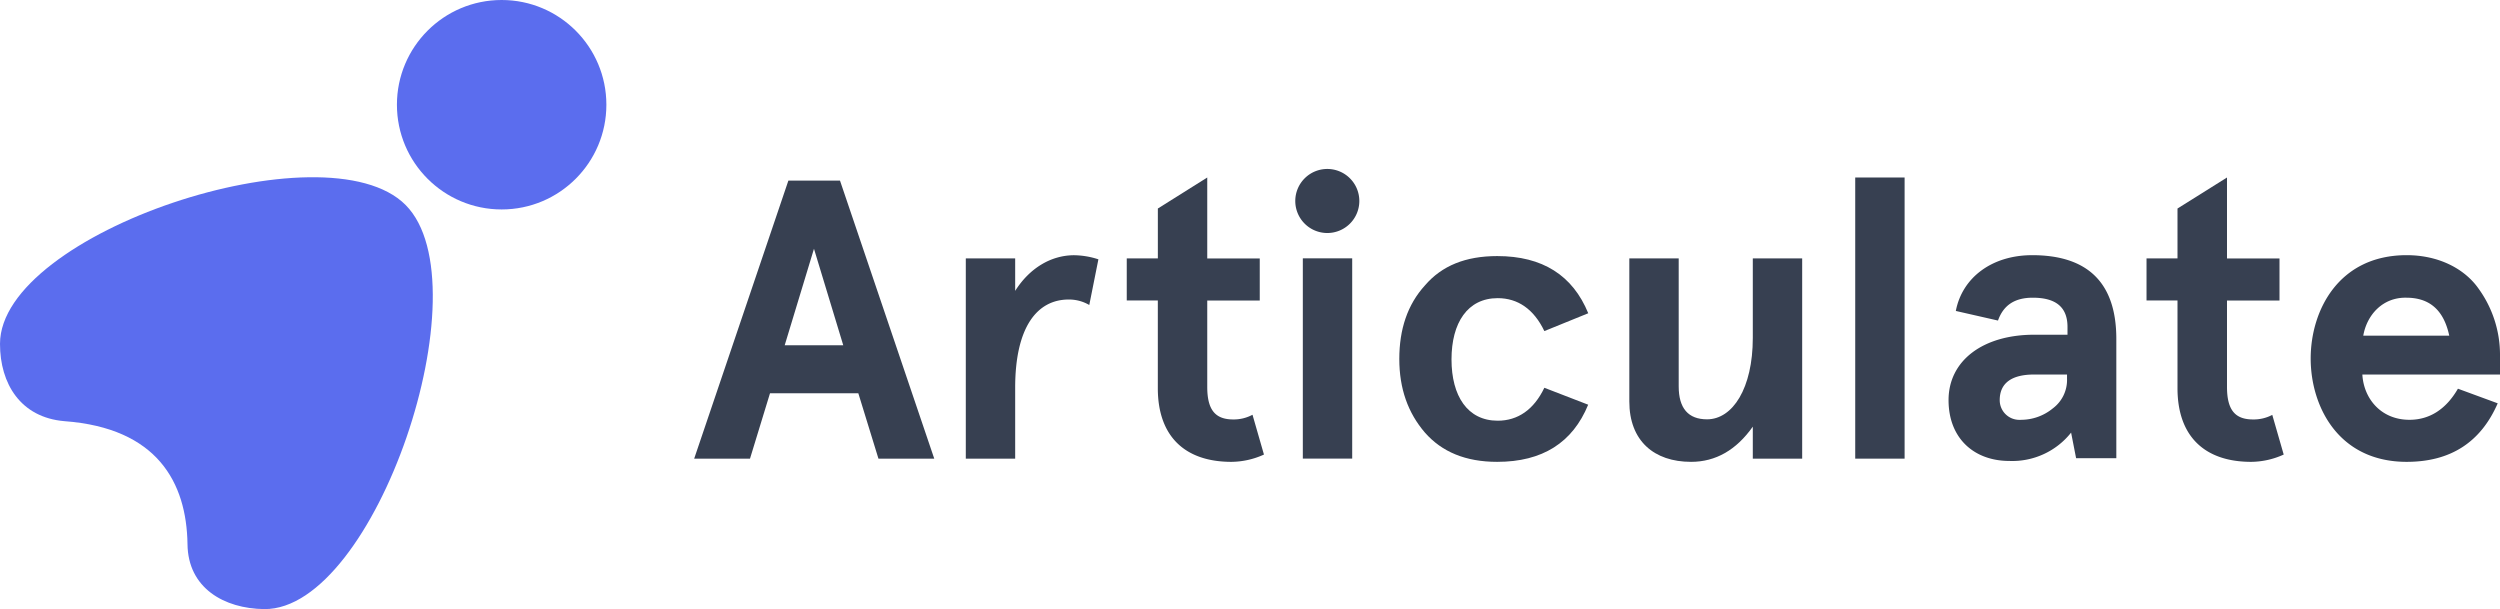
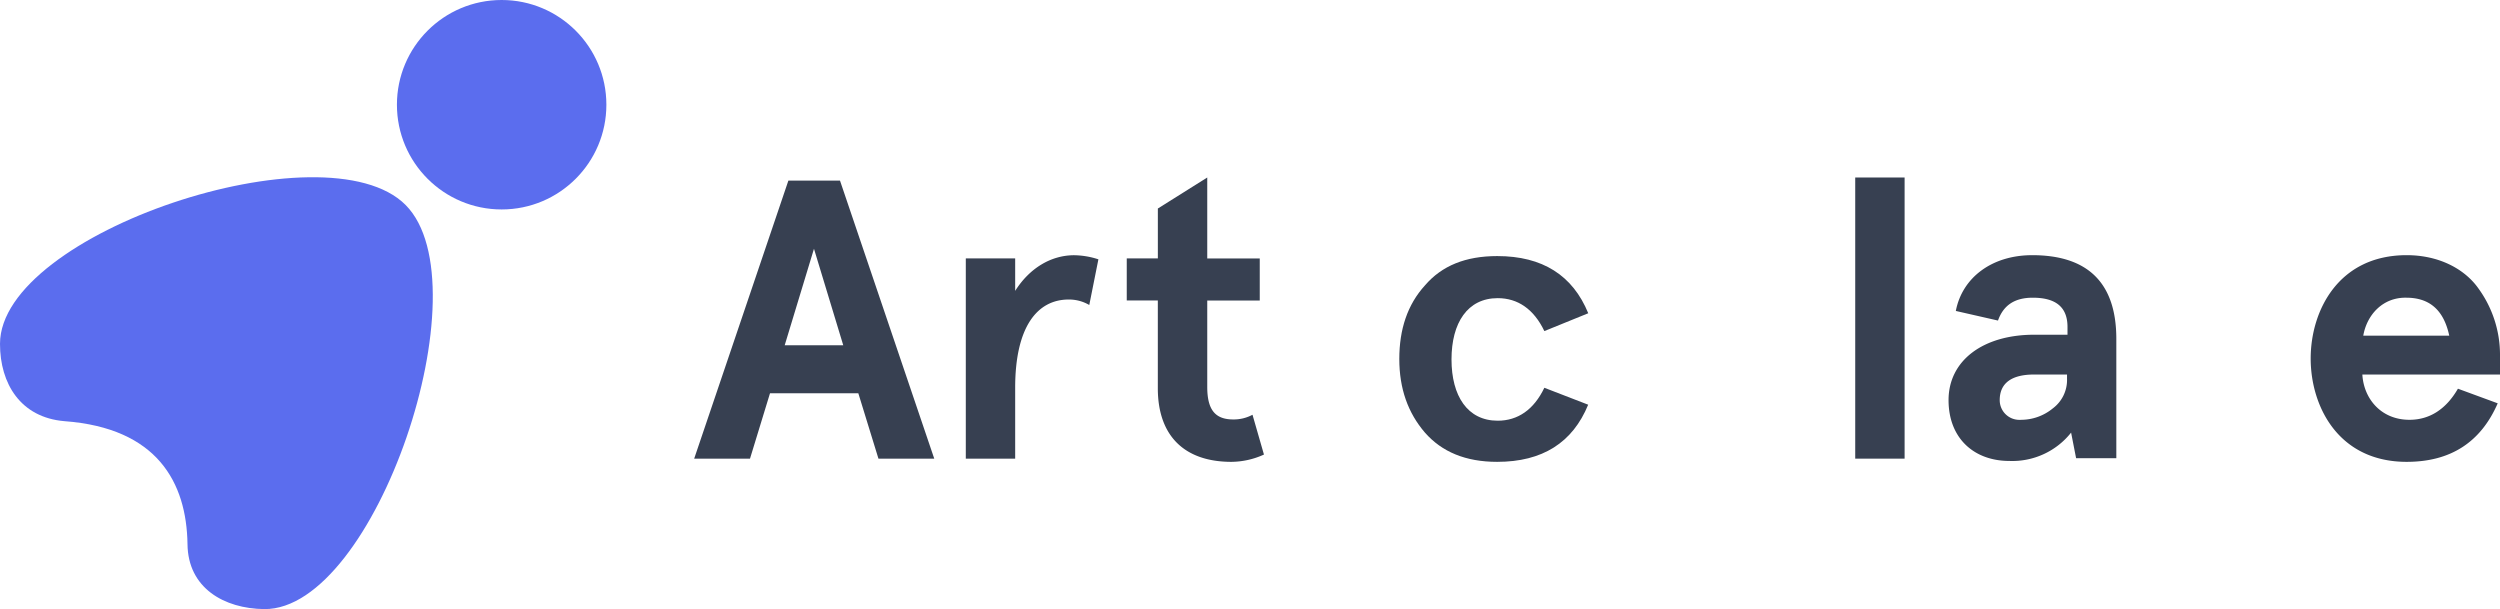
<svg xmlns="http://www.w3.org/2000/svg" id="Layer_1" data-name="Layer 1" viewBox="0 0 1000 243.64">
  <path d="M351.38,183.46l-8.05-26.15H308l-8,26.15H277.67L315.35,72.25H336L373.7,183.46ZM325.59,99.51,313.88,138.1H337.3Z" fill="#374051" />
  <path d="M406.07,183.46H386.32V103.35h19.75v13c5.67-9,14.27-14.26,23.6-14.26a32.56,32.56,0,0,1,9.69,1.64L435.71,122a16,16,0,0,0-8.24-2.19c-12.62,0-21.4,11-21.4,35.3Z" fill="#374051" />
  <path d="M505.58,181.82a32,32,0,0,1-13,2.92c-18.47,0-29.45-10.06-29.45-29.44V120.18H450.7V103.35h12.44V83.41L482.9,71v32.38h21v16.83h-21v34.57c0,9.51,3.47,13,10.42,13A15.84,15.84,0,0,0,501,165.9Z" fill="#374051" />
-   <path d="M521.86,71.34a12.81,12.81,0,1,1,0,18.11A12.81,12.81,0,0,1,521.86,71.34Zm-.73,32h19.75v80.11H521.13Z" fill="#374051" />
  <path d="M635.27,161.88c-6.22,15.18-18.3,22.86-36.4,22.86-12.63,0-22.14-4-28.9-11.7-6.77-7.87-10.25-17.56-10.25-29.45S563,121.82,570,114.14c6.76-7.87,16.27-11.71,28.9-11.71,18.1,0,30.18,7.69,36.4,22.87l-17.56,7.13c-4.21-8.78-10.61-13.17-18.66-13.17-12.07,0-18.48,9.88-18.48,24.51s6.41,24.51,18.48,24.51c8.05,0,14.45-4.39,18.66-13.17Z" fill="#374051" />
-   <path d="M720.87,183.46H701.12v-12.8c-6.59,9.33-14.82,14.08-24.7,14.08-14.81,0-24.69-8.41-24.69-24.14V103.35h19.75v51.21c0,8.78,3.84,13.17,11.34,13.17,10.25,0,18.3-12.43,18.3-32.56V103.35h19.75Z" fill="#374051" />
  <path d="M742.09,71h19.75V183.46H742.09Z" fill="#374051" />
  <path d="M782.33,124.38c2.56-13.35,14.45-22.31,30.55-22.31,22.31,0,33.65,11.15,33.65,33.47v47.74H830.44l-2-10.24a30,30,0,0,1-24.69,11.34c-14.08,0-24.33-9-24.33-24.33,0-15.91,13.9-26.16,34.21-26.16H827v-3.11c0-7.86-4.57-11.7-13.9-11.7-7.13,0-11.71,2.92-13.9,9.14Zm26,43.54a20,20,0,0,0,12.81-4.58,14.16,14.16,0,0,0,5.67-11.89v-1.64H813.61c-9,0-13.72,3.47-13.72,10.24a7.85,7.85,0,0,0,7.8,7.89l.61,0Z" fill="#374051" />
-   <path d="M913.48,181.82a32,32,0,0,1-13,2.92C882,184.74,871,174.68,871,155.3V120.18H858.61V103.35H871V83.41L890.8,71v32.38h21v16.83h-21v34.57c0,9.51,3.47,13,10.42,13a15.84,15.84,0,0,0,7.69-1.83Z" fill="#374051" />
  <path d="M1000,149.81H944.94c.55,9.69,7.5,18.11,18.84,18.11,8.05,0,14.64-4.21,19.39-12.44l15.91,5.85c-6.76,15.55-18.84,23.41-36.4,23.41-27.43,0-38.41-22.31-38.41-41.33s11-41.34,38.41-41.34c12.63,0,23.05,5.3,28.72,13.35a45.14,45.14,0,0,1,8.6,26.16Zm-54.69-15.55H979.7c-2.2-10.24-7.87-15.18-17.2-15.18C953.17,118.9,946.77,125.85,945.31,134.26Z" fill="#374051" />
  <path d="M25.79,168.47C8.23,167,0,153.47,0,137.55,0,93.1,130.42,49.94,162.25,82S150.17,244,105.73,243.64c-16.1-.18-30.55-8.41-30.73-26C74.63,193,62.92,171.21,25.79,168.47Z" fill="#5b6dee" />
  <circle cx="200.66" cy="41.89" r="41.89" fill="#5b6dee" />
</svg>